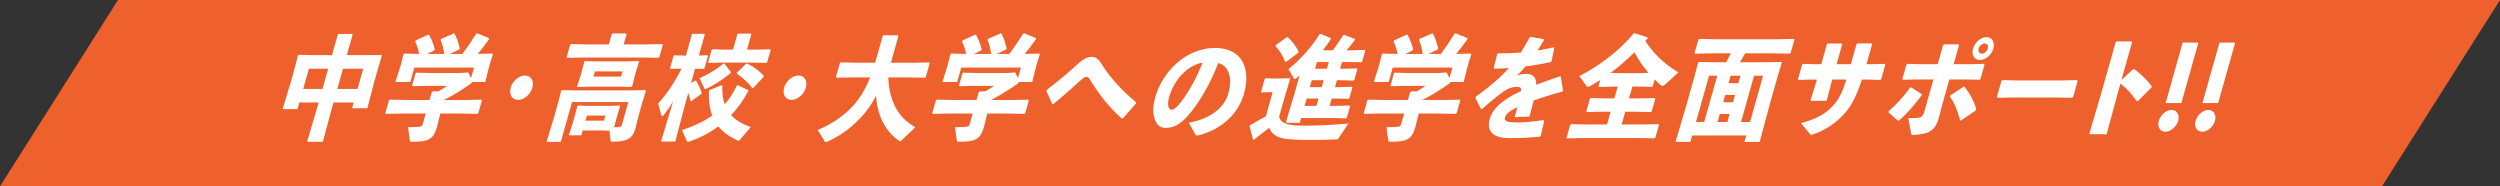
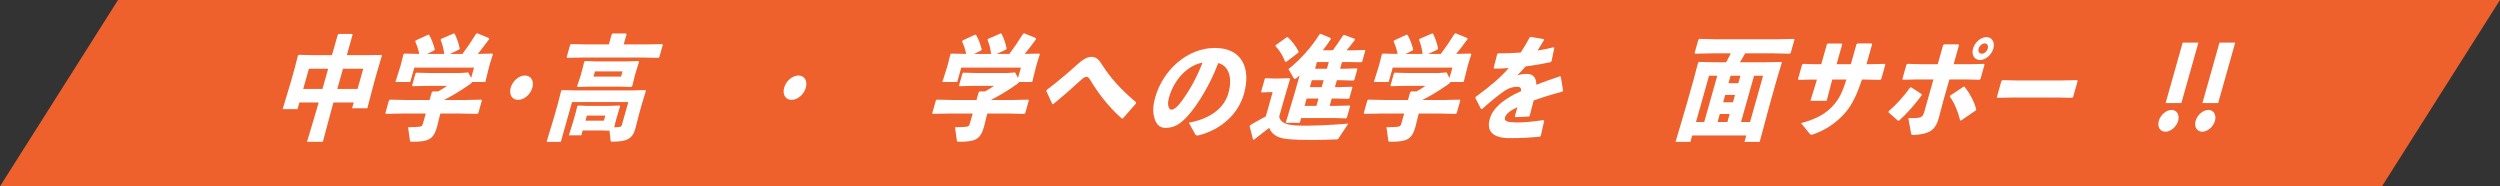
<svg xmlns="http://www.w3.org/2000/svg" id="b" viewBox="0 0 365.133 27.209">
  <rect x="0" y="0" width="365.133" height="27.209" fill="#333333" stroke="none" />
  <defs>
    <style>.d{fill:#fff;}.e{fill:#ee602c;}</style>
  </defs>
  <g id="c">
    <polygon class="e" points="347.897 27.209 0 27.209 17.237 0 365.133 0 347.897 27.209" />
    <path class="d" d="M43.725,14.967l-.275.974h-2.168l1.189-3.958.531-1.881.512-1.979.137-.115,2.168.049h2.668l.842-2.984.135-.116h1.963l.07.116-.842,2.984h2.855l2.193-.032.068.115-.582,1.962-.518,1.831-1.021,3.876h-2.227l.238-.842h-2.957l-.26.924-1.287,4.815h-2.314l1.434-4.815.26-.924h-2.812ZM47.929,10.036h-2.812l-.832,2.952h2.812l.832-2.952ZM52.221,12.988l.832-2.952h-2.957l-.832,2.952h2.957Z" />
    <path class="d" d="M67.866,14.604l2.447-.05.07.115-.521,1.848-.135.115-2.418-.05h-2.988l-.09.313-.396,1.616c-.521,1.848-1.248,2.193-3.635,2.193-.293,0-.314-.032-.332-.181l-.271-1.946c.689,0,1.389-.033,1.646-.066.316-.032.43-.115.535-.494l.406-1.436h-3.385l-2.447.05-.068-.115.521-1.848.133-.115,2.418.05h3.385l.316-1.122.154-.132h.775c.471-.264.906-.511,1.312-.808h-3.105l-1.932.05-.076-.1.502-1.781.117-.099,1.92.05h4.469l1.193-.083.418.809.428-1.518h-8.717l-.596,2.111h-2.168l.686-2.178.131-.461.354-1.402.133-.115,2.17.05c-.123-.66-.324-1.237-.586-1.814l.09-.165,1.834-.841.127.065c.371.66.602,1.303.814,2.095l-.084.148-1.023.512h2.477c-.094-.759-.25-1.402-.523-2.046l.072-.148,1.867-.808.115.065c.336.677.555,1.304.742,2.145l-.104.165-1.35.627h1.844c.682-.907,1.305-1.814,2-2.937l.156-.082,1.717.709.033.148c-.623.857-1.156,1.551-1.664,2.161l2.139-.05.07.115-.398,1.254-.172.609-.541,2.178h-1.934c-.041.099-.123.181-.254.28-1.137.808-2.4,1.6-3.807,2.325l-.006.017h2.988Z" />
    <path class="d" d="M77.753,12.807c-.279.989-1.205,1.781-2.084,1.781s-1.359-.792-1.08-1.781,1.205-1.781,2.084-1.781,1.359.792,1.08,1.781Z" />
    <path class="d" d="M88.048,19.058h-2.945l-.199.709h-1.816l.641-2.062.287-1.022.301-1.171.117-.1,1.42.05h3.076l1.568-.05.074.1-.361,1.171-.279.989-.229.924c.311-.017.623-.033.793-.066.172-.033.258-.033.332-.297l.939-3.331h-8.217l-1.641,5.821h-2.08l1.111-3.678.539-1.913.48-1.863.137-.115,1.861.049h8.422l1.889-.049.068.115-.568,1.863-.395,1.402-.594,2.309c-.422,1.501-1.371,1.848-3.334,1.848-.234,0-.258-.017-.27-.182l-.156-1.419-.973-.032ZM89.339,5.022l.141-.132h1.963l.068.115-.418,1.484h3.268l2.371-.05.072.115-.504,1.781-.135.116-2.344-.05h-8.627l-2.357.05-.066-.132.502-1.781.145-.1,2.316.05h3.191l.414-1.468ZM84.358,12.708l-.064-.132.502-1.518.182-.644.346-1.385.137-.116,1.568.05h4.643l1.596-.05.07.116-.436,1.385-.195.693-.363,1.451-.16.148-1.658-.05h-4.453l-1.713.05ZM88.202,17.622l.211-.742h-2.695l-.211.742h2.695ZM90.704,11.19l.215-.759h-4.027l-.215.759h4.027Z" />
-     <path class="d" d="M97.94,10.069l-.074-.1.506-1.797.117-.1,1.686.05.871-3.084.1-.1h1.729l.061.1-.865,3.067,1.283-.033.051.083-.518,1.83-.096.083-1.266-.033-.596,2.111.572-.363h.162c.342.544.621,1.121.83,1.831l-.076.115-1.471,1.056-.09-.05c-.082-.379-.191-.775-.328-1.171l-.279.989-1.621,6.119h-2.082l1.76-5.872c-.377.66-.822,1.304-1.354,1.996-.072.099-.16.148-.219.148-.074,0-.141-.066-.168-.182l-.43-1.649c1.197-1.336,2.301-2.902,3.414-5.096l-1.609.05ZM108.077,20.409c-.086.1-.145.148-.217.148-.059,0-.125-.032-.203-.065-1.176-.561-2.072-1.221-2.738-2.028-1.295.956-2.717,1.682-4.193,2.193-.098.033-.193.065-.252.065-.074,0-.125-.032-.168-.132l-.697-1.583c1.639-.561,3.109-1.204,4.41-2.128-.365-.989-.52-2.16-.486-3.578l.135-.165,1.754-.709.084.115c-.049,1.056.066,1.946.342,2.688.666-.759,1.254-1.649,1.764-2.722l.135-.065,1.555.726-.033.164c-.699,1.336-1.537,2.491-2.492,3.48.697.759,1.652,1.319,2.863,1.748l-1.561,1.847ZM106.762,10.53l-.062.165c-1.357,1.072-2.375,1.716-3.543,2.276-.068.033-.102.05-.145.05-.074,0-.119-.05-.17-.182l-.668-1.419c1.275-.577,2.48-1.27,3.477-2.144h.145l.967,1.253ZM107.684,5.022l.137-.115h1.859l.055.115-.627,2.227h1.51l1.857-.05.084.115-.512,1.765-.137.116-1.828-.05h-4.719l-1.875.05-.055-.116.498-1.765.121-.115,1.846.05h1.158l.627-2.227ZM110.001,12.856l-.123.017c-.605-.809-1.303-1.452-2.26-2.111l.031-.165,1.316-1.286.143-.033c.928.445,1.746,1.022,2.449,1.798l-.031.165-1.525,1.616Z" />
    <path class="d" d="M117.694,12.807c-.279.989-1.205,1.781-2.084,1.781s-1.359-.792-1.08-1.781,1.205-1.781,2.084-1.781,1.359.792,1.08,1.781Z" />
-     <path class="d" d="M129.735,11.306c.152,3.513,1.443,5.888,3.955,7.273l-2.023,1.93c-.082.082-.15.115-.193.115-.059,0-.107-.033-.156-.066-1.984-1.336-3.197-3.678-3.359-6.58-.496.973-1.084,1.863-1.762,2.655-1.545,1.798-3.301,3.134-5.363,4.058-.082.032-.164.065-.223.065s-.094-.033-.139-.082l-1.045-1.699c2.191-.857,4.096-2.309,5.258-3.628.818-.924,1.654-2.177,2.4-4.041h-2.475l-2.447.05-.07-.115.568-2.013.133-.115,2.42.05h2.605l1.098-3.893.137-.115h2.096l.068.115-1.098,3.893h3.148l2.447-.05.07.115-.568,2.013-.133.115-2.42-.05h-2.93Z" />
    <path class="d" d="M147.749,14.604l2.443-.05.072.115-.521,1.848-.137.115-2.414-.05h-2.988l-.09.313-.396,1.616c-.521,1.848-1.25,2.193-3.639,2.193-.293,0-.311-.032-.328-.181l-.271-1.946c.688,0,1.385-.033,1.645-.066.318-.032.428-.115.533-.494l.406-1.436h-3.383l-2.447.05-.07-.115.521-1.848.135-.115,2.418.05h3.383l.316-1.122.154-.132h.777c.469-.264.906-.511,1.312-.808h-3.105l-1.934.05-.074-.1.502-1.781.117-.099,1.92.05h4.467l1.193-.083.418.809.428-1.518h-8.715l-.596,2.111h-2.168l.688-2.178.131-.461.352-1.402.135-.115,2.168.05c-.121-.66-.324-1.237-.588-1.814l.092-.165,1.832-.841.131.065c.367.66.598,1.303.814,2.095l-.086.148-1.023.512h2.475c-.092-.759-.25-1.402-.521-2.046l.072-.148,1.867-.808.113.065c.336.677.557,1.304.742,2.145l-.104.165-1.35.627h1.848c.68-.907,1.301-1.814,2-2.937l.154-.082,1.719.709.031.148c-.623.857-1.154,1.551-1.664,2.161l2.137-.05.072.115-.4,1.254-.172.609-.539,2.178h-1.934c-.043.099-.125.181-.254.28-1.137.808-2.402,1.6-3.805,2.325l-.006.017h2.988Z" />
    <path class="d" d="M152.887,13.12c1.695-1.286,3.1-2.474,4.363-3.628.771-.71,1.506-1.188,2.137-1.188.689,0,1.088.346,1.559,1.121,1.189,1.913,2.801,3.678,4.99,5.524l-.037.182-1.898,2.161-.166.016c-2.141-1.913-3.537-3.875-4.545-5.541-.221-.362-.387-.544-.594-.544-.234,0-.443.115-.779.429-1.086.989-2.422,2.193-4.098,3.562l-.125-.017-.873-1.896.066-.182Z" />
    <path class="d" d="M173.628,17.919c3.314-.594,5.217-2.292,5.773-4.271.707-2.507-.076-4.09-1.473-4.437-1.172,3.117-2.941,6.021-4.424,7.686-1.158,1.303-2.113,1.781-3.256,1.781-.879,0-1.373-.479-1.652-1.468-.215-.742-.252-1.649.125-2.985,1.125-3.99,4.688-7.224,8.717-7.224,3.998,0,5.287,3.019,4.256,6.68-.848,3.002-3.363,5.277-6.703,6.103-.211.017-.312.017-.422-.165l-.941-1.699ZM170.743,14.225c-.152.545-.178.94-.104,1.254.066.33.213.544.447.544.338,0,.867-.379,1.516-1.27,1.342-1.848,2.244-3.596,3.031-5.607-2.256.412-4.174,2.54-4.891,5.079Z" />
    <path class="d" d="M195.503,20.195c-.105.165-.15.165-.311.165-1.229.049-2.469.082-3.598.082-1.289,0-2.467-.033-3.365-.115-1.232-.099-2.346-.412-2.859-1.649-.707.528-1.475,1.122-2.25,1.748l-.115-.065-.494-1.93.084-.148c.863-.512,1.525-.891,2.281-1.286l1-3.546h-.293l-1.316.049-.076-.099.531-1.88.117-.1,1.303.05h.309l1.904-.05.068.116-.74,2.474-.852,3.018c.203.99,1.234,1.237,2.664,1.304,1.793.082,4.854-.066,7.434-.281l-1.426,2.145ZM187.889,9.014h-.189c-.365-.891-.715-1.518-1.418-2.293l.051-.132,1.619-1.171.166.033c.607.594,1.086,1.188,1.553,2.078l-.066.182-1.715,1.303ZM194.659,7.348c.516-.692,1.064-1.484,1.494-2.177l.154-.083,1.549.578.027.164c-.354.479-.791,1.039-1.205,1.518h.82l1.83-.05.08.083-.459,1.633-.127.082-1.807-.033h-1.01l-.275.974h.6l1.846-.05.078.083-.455,1.616-.125.082-1.818-.05h-.6l-.283,1.007h.631l1.844-.05.076.099-.447,1.584-.127.082-1.816-.05h-.631l-.303,1.072h1.1l1.816-.05.078.083-.475,1.682-.135.116-1.787-.05h-4.762l-.195.692h-2.051l1.326-4.437.703-2.49c-.143.132-.297.264-.432.38-.115.099-.203.148-.277.148-.072,0-.125-.066-.188-.165l-.738-1.271c1.799-1.451,3.406-3.249,4.541-5.096l.166-.066,1.477.627v.165c-.363.561-.748,1.089-1.16,1.616h1.451ZM190.538,15.462h1.729l.303-1.072h-1.729l-.303,1.072ZM191.311,12.725h1.729l.283-1.007h-1.729l-.283,1.007ZM192.069,10.036h1.729l.275-.974h-1.729l-.275.974Z" />
    <path class="d" d="M210.764,14.604l2.447-.05.07.115-.521,1.848-.135.115-2.418-.05h-2.988l-.09.313-.396,1.616c-.521,1.848-1.248,2.193-3.635,2.193-.293,0-.314-.032-.332-.181l-.271-1.946c.689,0,1.389-.033,1.646-.066.316-.032.43-.115.535-.494l.406-1.436h-3.385l-2.447.05-.068-.115.521-1.848.133-.115,2.418.05h3.385l.316-1.122.154-.132h.775c.471-.264.906-.511,1.312-.808h-3.105l-1.932.05-.076-.1.502-1.781.117-.099,1.92.05h4.469l1.193-.083.418.809.428-1.518h-8.717l-.596,2.111h-2.168l.686-2.178.131-.461.354-1.402.133-.115,2.17.05c-.123-.66-.324-1.237-.586-1.814l.09-.165,1.834-.841.127.065c.371.66.602,1.303.814,2.095l-.084.148-1.023.512h2.477c-.094-.759-.25-1.402-.523-2.046l.072-.148,1.867-.808.115.065c.336.677.555,1.304.742,2.145l-.104.165-1.35.627h1.844c.682-.907,1.305-1.814,2-2.937l.156-.082,1.717.709.033.148c-.623.857-1.156,1.551-1.664,2.161l2.139-.05.07.115-.398,1.254-.172.609-.541,2.178h-1.934c-.041.099-.123.181-.254.28-1.137.808-2.4,1.6-3.807,2.325l-.006.017h2.988Z" />
    <path class="d" d="M215.528,14.143c2.064-1.501,3.578-2.771,4.834-4.205-.721.065-1.461.082-2.148.082l-.059-.099.514-2.029.131-.099c1.098,0,2.191-.033,3.299-.115.453-.677.879-1.402,1.311-2.21l.141-.083,1.914.33.055.115c-.338.577-.652,1.072-.951,1.551.773-.132,1.545-.28,2.336-.479l.107.083-.402,1.945-.131.148c-1.139.248-2.402.462-3.662.627-.346.396-.812.907-1.217,1.303.48-.148.85-.214,1.436-.214.908,0,1.387.643,1.342,1.583,1.035-.396,2.191-.809,3.453-1.237l.129.066.336,2.028-.113.148c-1.602.429-2.982.857-4.193,1.303-.15.644-.365,1.451-.572,2.243l-.131.099-1.957.083-.088-.1c.135-.478.273-.973.381-1.352-1.029.478-1.658.939-1.816,1.5-.158.562.387.71,1.684.727,1.066.016,2.572-.133,3.922-.347l.119.099-.488,2.193-.123.132c-1.43.133-2.684.215-4.396.215-2.961,0-3.34-1.402-2.939-2.82.445-1.583,1.943-2.688,3.553-3.562.311-.165.65-.329,1.018-.494.043-.413-.115-.627-.555-.627-.586,0-1.205.165-1.832.577-.795.527-2.088,1.583-3.303,2.672l-.152.017-.832-1.616.051-.182Z" />
-     <path class="d" d="M237.925,14.373h1.316l2.447-.049.068.115-.512,1.814-.135.115-2.418-.05h-1.316l-.525,1.864h2.93l2.443-.05.07.115-.521,1.848-.135.115-2.416-.05h-7.896l-2.445.05-.07-.115.531-1.881.154-.082,2.389.05h2.826l.525-1.864h-1.023l-2.449.05-.068-.115.521-1.848.156-.082,2.389.049h1.023l.488-1.731h-.424l-2.305.066-.07-.115.256-.907c-.463.297-.951.577-1.441.857-.156.082-.271.132-.375.132-.088,0-.148-.05-.211-.132l-1.033-1.435c2.789-1.419,5.781-3.612,7.918-6.201l.174-.05,1.865.61-.002.165c-.107.115-.219.247-.322.362,1.115,1.649,2.508,3.2,4.828,4.585l-1.836,1.683c-.217.197-.357.28-.49.28-.072,0-.15-.033-.234-.099-.322-.265-.623-.545-.906-.842l-.275.974-.133.115-2.271-.05h-.57l-.488,1.731ZM240.776,10.646c-.783-.907-1.469-1.913-2.055-3.002-1.113,1.089-2.279,2.111-3.496,3.002l1.176.032h3.135l1.24-.032Z" />
    <path class="d" d="M254.884,7.793c-.242.445-.494.874-.764,1.303h3.561l2.488-.049.07.115-.729,2.424-1.018,3.612-1.484,5.524h-2.227l.264-.939h-7.895l-.264.939h-2.168l1.631-5.524,1.018-3.612.639-2.424.137-.115,2.461.049h1.51c.238-.429.467-.874.674-1.303h-2.768l-2.445.05-.07-.115.545-1.93.135-.116,2.418.05h8.979l2.432-.05.068.116-.545,1.93-.133.115-2.404-.05h-4.115ZM250.811,11.059h-1.199l-1.906,6.762h1.199l1.906-6.762ZM251.184,16.649l-.33,1.171h1.436l.33-1.171h-1.436ZM251.97,13.862l-.301,1.072h1.436l.301-1.072h-1.436ZM253.889,12.147l.307-1.089h-1.436l-.307,1.089h1.436ZM255.6,17.82l1.906-6.762h-1.318l-1.906,6.762h1.318Z" />
    <path class="d" d="M264.546,11.619l-1.875.05-.064-.132.596-2.111.16-.099,1.787.049h.85l.818-2.902.15-.115h2.006l.08.132-.814,2.886h2.082l.824-2.919.15-.115h2.051l.078.132-.818,2.902h.541l2.109-.049.104.099-.596,2.111-.141.132-2.109-.05h-.572c-.695,2.111-1.426,3.661-2.363,4.75-1.283,1.533-3.006,2.655-4.74,3.249-.125.033-.209.065-.281.065-.117,0-.176-.049-.26-.165l-1.254-1.533c2.346-.627,3.799-1.468,4.91-2.82.74-.907,1.172-1.814,1.719-3.546h-2.066l-.051.182-.764,2.919h-2.371l.904-2.952.041-.148h-.82Z" />
    <path class="d" d="M275.839,16.254c1.209-1.056,2.273-2.243,3.113-3.447l.162-.066,1.549,1.007-.008.181c-.977,1.336-2.119,2.64-3.297,3.694h-.162l-1.383-1.22.025-.148ZM283.796,6.589l.148-.115h2.094l.08.132-.781,2.771h2.461l1.963-.049.086.115-.586,2.078-.139.132-1.906-.05h-2.506l-.922,3.266-.574,2.193c-.512,1.979-1.385,2.523-3.736,2.655-.293,0-.318-.017-.371-.297l-.387-2.16c1.965,0,2.08-.05,2.363-1.056l1.299-4.602h-2.359l-2.107.05-.064-.132.59-2.095.158-.099,1.979.049h2.432l.787-2.787ZM288.559,16.138l-2.125,1.452h-.146c-.365-1.452-.875-2.606-1.508-3.48l.041-.148,1.965-1.303h.145c.793,1.039,1.428,2.21,1.703,3.315l-.074.164ZM291.136,7.101c-.256.907-1.143,1.665-1.949,1.665-.82,0-1.279-.758-1.023-1.665.26-.924,1.148-1.683,1.969-1.683.807,0,1.264.759,1.004,1.683ZM288.983,7.101c-.117.412.1.742.465.742s.75-.33.867-.742c.121-.429-.078-.759-.443-.759s-.768.33-.889.759Z" />
    <path class="d" d="M300.462,14.241h-6.547l-2.197.05-.064-.132.664-2.358.16-.099,2.08.049h6.533l2.27-.049.086.115-.66,2.342-.139.132-2.186-.05Z" />
-     <path class="d" d="M309.386,13.302l-1.701,6.3h-2.549l1.857-6.333,2.006-7.108.148-.115h2.168l.08.132-1.553,5.509,1.709-1.584.148-.016c1.002.758,1.729,1.401,2.584,2.522l-.061.165-1.982,1.996-.152.017c-.697-1.007-1.428-1.848-2.391-2.59l-.312,1.105Z" />
    <path class="d" d="M318.124,17.655c-.248.874-1.092,1.583-1.854,1.583-.775,0-1.221-.709-.973-1.583.246-.874,1.096-1.6,1.871-1.6.762,0,1.201.726.955,1.6ZM318.596,15.05h-2.301l2.488-8.823h2.301l-2.488,8.823Z" />
    <path class="d" d="M323.503,17.655c-.248.874-1.092,1.583-1.854,1.583-.777,0-1.223-.709-.975-1.583.246-.874,1.096-1.6,1.873-1.6.762,0,1.201.726.955,1.6ZM323.971,15.05h-2.299l2.488-8.823h2.299l-2.488,8.823Z" />
  </g>
</svg>